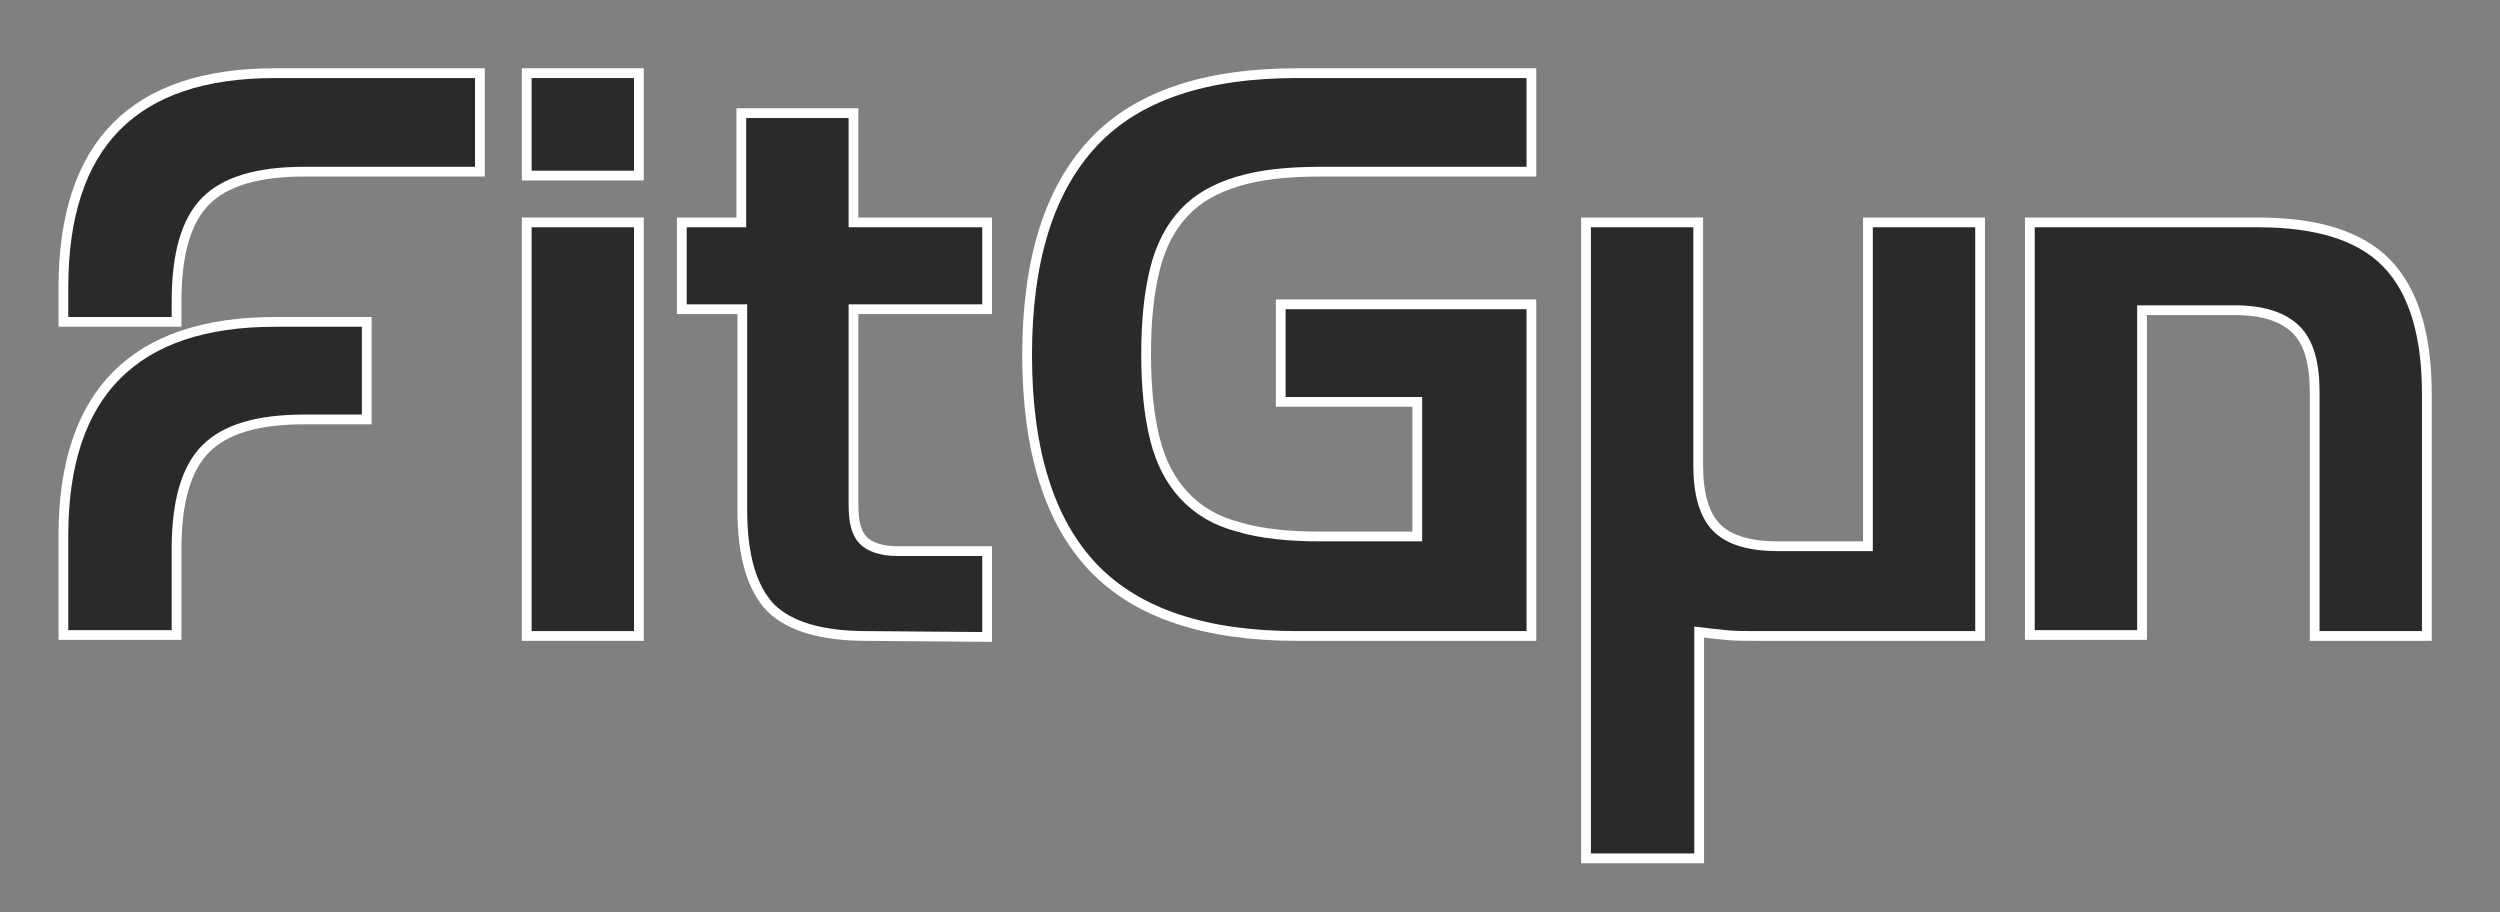
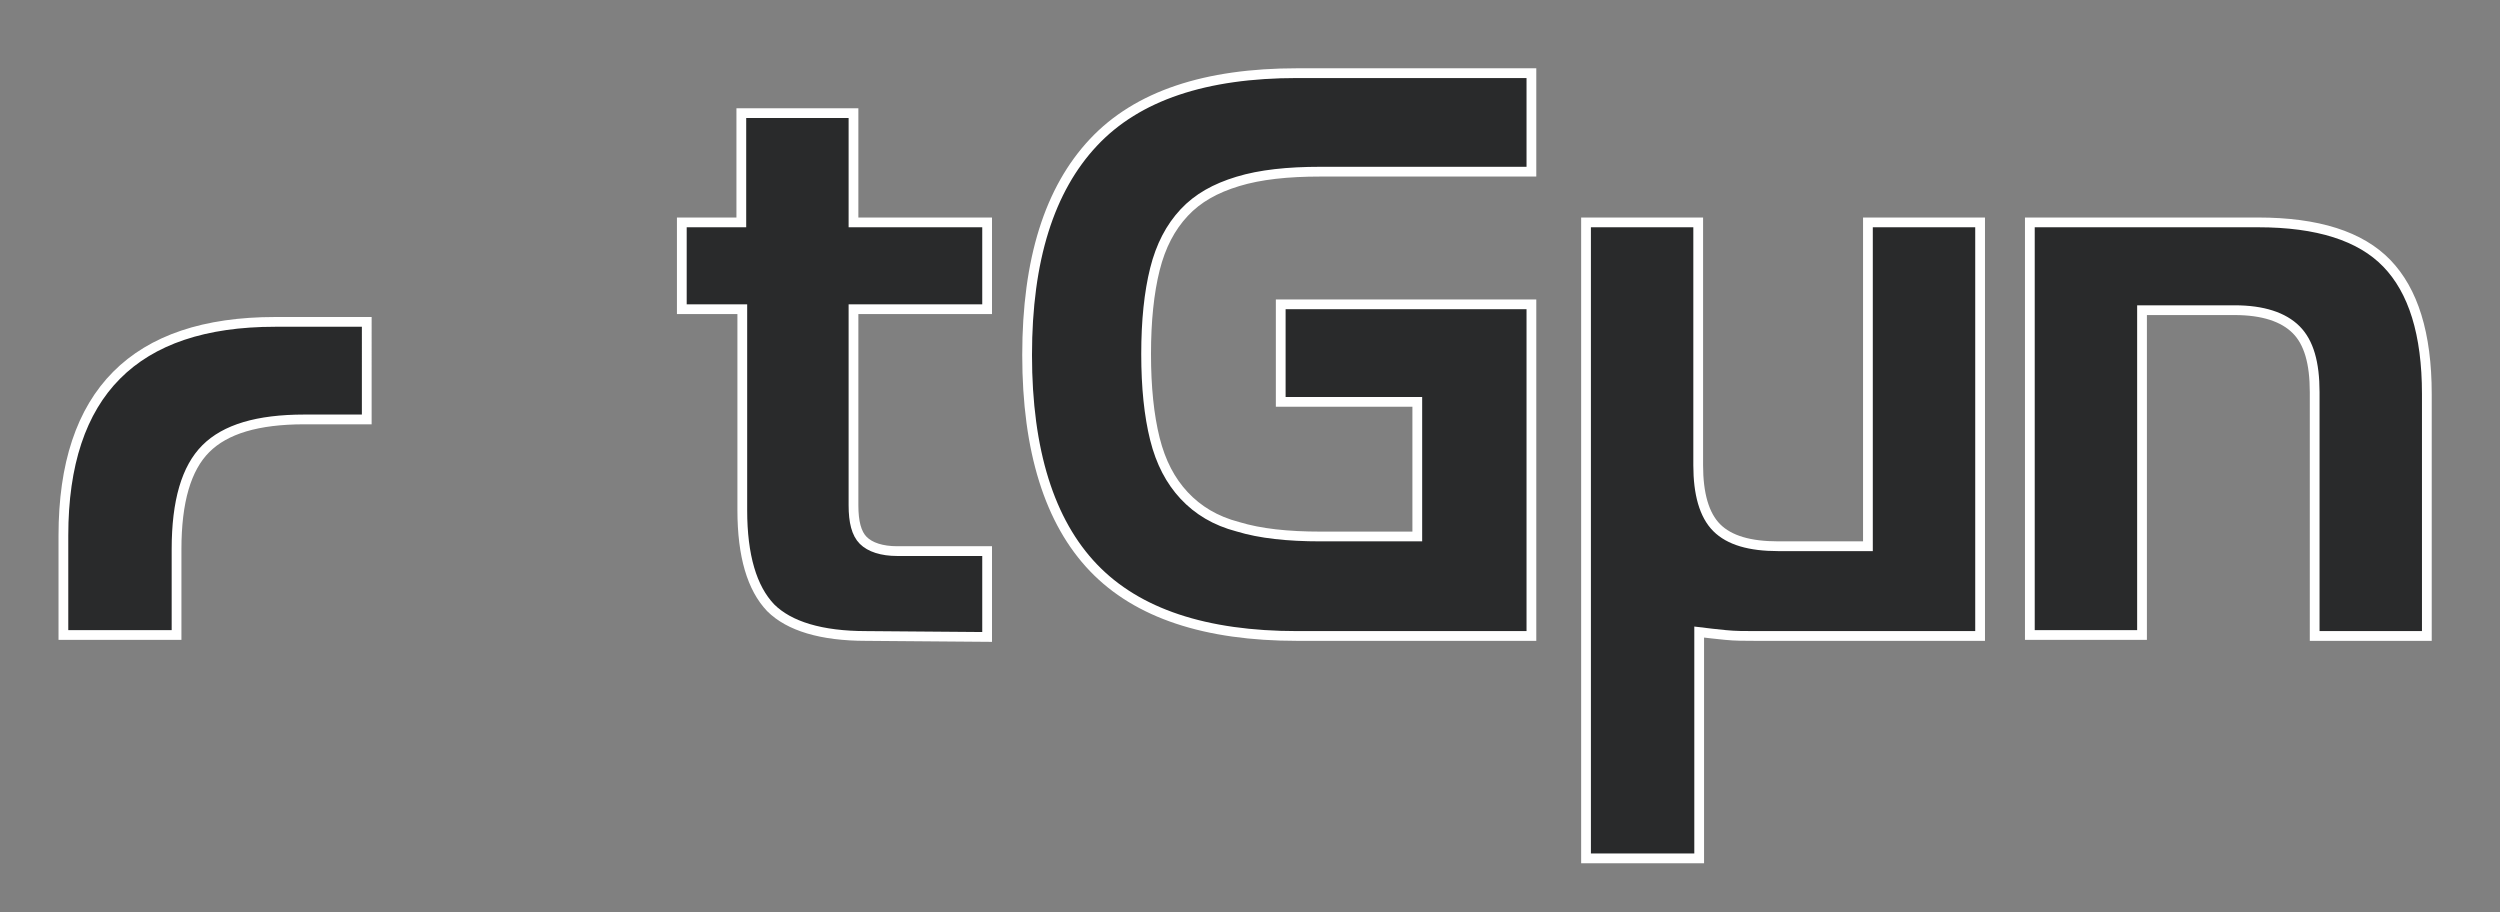
<svg xmlns="http://www.w3.org/2000/svg" version="1.1" id="Layer_1" x="0px" y="0px" viewBox="0 0 256.3 93.5" style="enable-background:new 0 0 256.3 93.5;" xml:space="preserve">
  <rect x="0" y="0" width="256.3" height="93.5" fill="#808080" stroke="none" />
  <style type="text/css">
	.st0{fill:#292A2B;stroke:#FFFFFF;stroke-miterlimit:10;}
</style>
-   <path class="st0" d="M54,65.2h11.5V22.8H54V65.2z M54,18h11.5V7.5H54V18z" />
  <g>
    <path class="st0" d="M88.8,65.2c-4.6,0-7.9-1-9.8-2.9c-1.9-2-2.9-5.3-2.9-10V31.7h-6.2v-8.9H76V11.6h11.5v11.2h13.7v8.9H87.5v20.1   c0,1.7,0.3,2.9,1,3.6c0.7,0.7,1.9,1.1,3.5,1.1h9.2v8.8L88.8,65.2L88.8,65.2z" />
    <path class="st0" d="M133,65.2c-9.4,0-16.4-2.3-20.9-7s-6.8-12-6.8-21.8s2.3-17,6.8-21.8s11.5-7.1,20.9-7.1h24v10.1h-21.6   c-3.4,0-6.2,0.3-8.5,1s-4.1,1.7-5.5,3.2s-2.4,3.4-3,5.8s-0.9,5.3-0.9,8.7s0.3,6.3,0.9,8.7s1.6,4.3,3,5.8s3.2,2.6,5.5,3.2   c2.3,0.7,5.1,1,8.5,1h9.9V41.2h-14v-10H157v34H133z" />
    <path class="st0" d="M174.2,88h-11.6V22.8h11.5v24.9c0,2.9,0.6,5.1,1.9,6.4c1.3,1.3,3.4,1.9,6.3,1.9h9.2V22.8H203v42.4h-23   c-1.1,0-2.1,0-3.1-0.1s-1.9-0.2-2.7-0.3V88z" />
    <path class="st0" d="M237.3,65.2v-25c0-3-0.6-5.1-1.9-6.4c-1.3-1.3-3.4-2-6.3-2h-9.5v33.3h-11.5V22.8h23.4c6.1,0,10.5,1.4,13.2,4.2   s4.1,7.2,4.1,13.4v24.8H237.3z" />
    <path class="st0" d="M6.5,54.9v10.2h11.6v-8.8c0-4.9,1-8.3,3-10.3s5.3-3,10.1-3h6.4V33h-9.4C13.8,33,6.5,40.3,6.5,54.9" />
-     <path class="st0" d="M28.2,7.5c-14.5,0-21.7,7.3-21.7,22V33h11.6v-2.1c0-4.9,1-8.3,3-10.3s5.3-3,10.1-3h18V7.5H28.2z" />
  </g>
</svg>